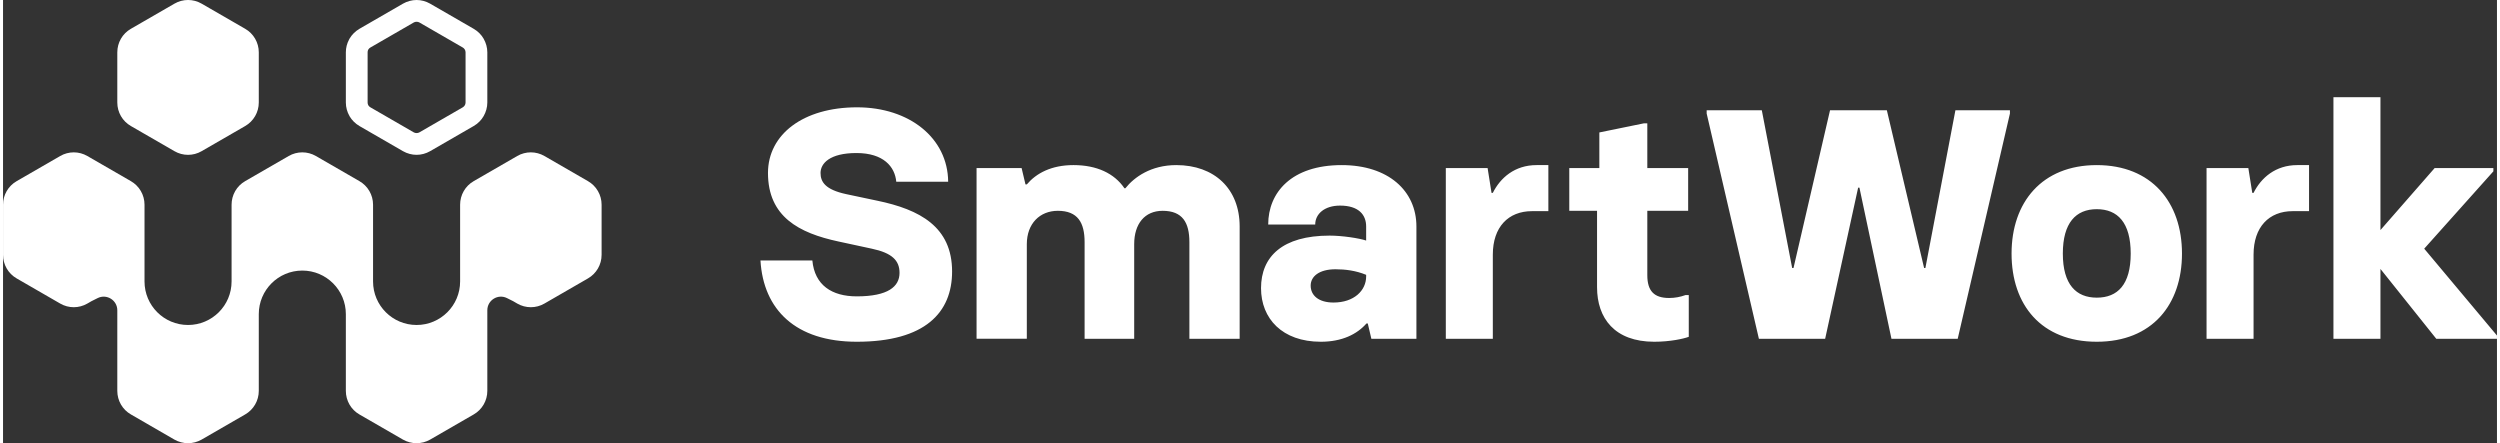
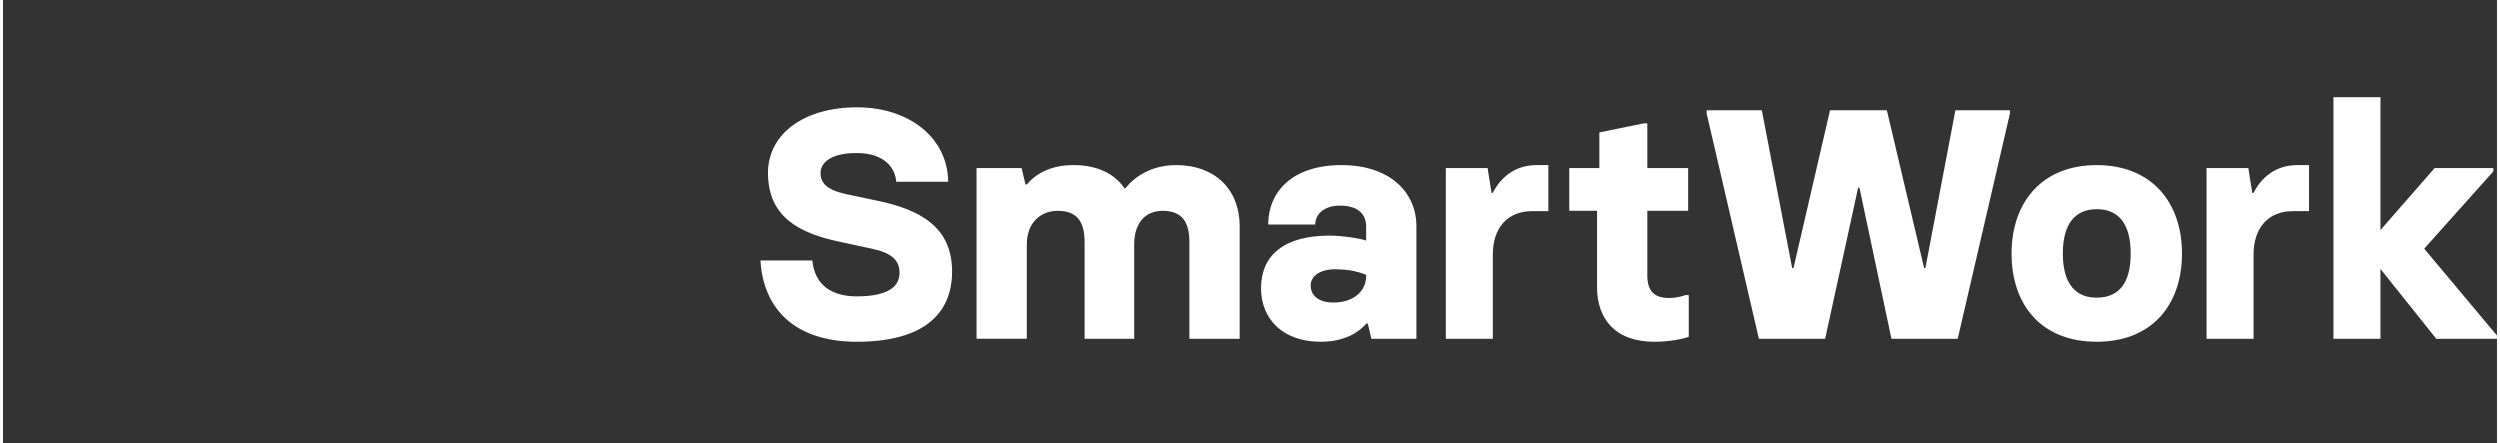
<svg xmlns="http://www.w3.org/2000/svg" xml:space="preserve" width="502px" height="89px" version="1.1" style="shape-rendering:geometricPrecision; text-rendering:geometricPrecision; image-rendering:optimizeQuality; fill-rule:evenodd; clip-rule:evenodd" viewBox="0 0 444.57 79.01">
  <rect x="0" y="0" width="444.57" height="79.01" fill="#333333" stroke="none" />
  <defs>
    <style type="text/css">
   
    .fil1 {fill:#fff;fill-rule:nonzero}
    .fil0 {fill:#fff;fill-rule:nonzero}
   
  </style>
  </defs>
  <g id="Layer_x0020_1">
-     <path class="fil0" d="M91.66 27.81c1.5,-0.87 3.35,-0.87 4.85,0l7.76 4.48c1.5,0.86 2.43,2.46 2.43,4.2l0 8.94c0,1.74 -0.93,3.34 -2.43,4.2l-7.76 4.48c-1.5,0.87 -3.35,0.87 -4.85,0l-0.72 -0.42 -1.1 -0.55c-1.62,-0.81 -3.51,0.37 -3.51,2.17l0 2.62 -12.61 0c-4.29,0 -7.76,-3.47 -7.76,-7.76l0 -1.94 0 0 0 -11.74c0,-1.74 -0.93,-3.34 -2.43,-4.2l-7.76 -4.48c-1.5,-0.87 -3.35,-0.87 -4.85,0l-7.76 4.48c-1.5,0.86 -2.42,2.46 -2.42,4.2l0 11.74 0 0 0 1.94c0,4.29 -3.48,7.76 -7.76,7.76 -4.29,0 -7.76,-3.47 -7.76,-7.76l0 -1.94 -0.16 0.1 0.16 -0.1 0 -11.74c0,-1.74 -0.93,-3.34 -2.43,-4.2l-7.76 -4.48c-1.5,-0.87 -3.34,-0.87 -4.84,0l-7.76 4.48c-1.5,0.86 -2.43,2.46 -2.43,4.2l0 8.94c0,1.74 0.93,3.34 2.43,4.2l7.76 4.48c1.5,0.87 3.34,0.87 4.84,0l0.73 -0.42 1.1 -0.55c1.61,-0.81 3.51,0.37 3.51,2.17l0 2.62 12.61 0 12.61 0 0 -1.94c0,-4.28 3.47,-7.76 7.76,-7.76l0 0c4.28,0 7.76,3.48 7.76,7.76l0 1.94 12.61 0c4.28,0 7.76,-3.47 7.76,-7.76l0 -1.94 0.24 0.14 -0.24 -0.14 0 -11.74c0,-1.74 0.92,-3.34 2.42,-4.2l7.76 -4.48zm-58.68 30.12l12.61 0 0 11.75c0,1.74 -0.93,3.34 -2.43,4.2l-7.76 4.48c-1.5,0.86 -3.35,0.86 -4.85,0l-7.75 -4.48c-1.51,-0.86 -2.43,-2.46 -2.43,-4.2l0 -11.75 12.61 0zm7.76 -9.7l12.61 0 -12.61 0zm-5.34 -47.58c-1.5,-0.87 -3.34,-0.87 -4.84,0l-7.76 4.48c-1.51,0.86 -2.43,2.46 -2.43,4.2l0 8.94c0,1.74 0.92,3.34 2.43,4.2l7.76 4.48c1.5,0.87 3.34,0.87 4.84,0l7.76 -4.48c1.5,-0.86 2.43,-2.46 2.43,-4.2l0 -8.94c0,-1.74 -0.93,-3.34 -2.43,-4.2l-7.76 -4.48zm38.07 57.28l12.86 0 0 11.75c0,1.74 -0.93,3.34 -2.43,4.2l-7.76 4.48c-1.5,0.86 -3.35,0.86 -4.85,0l-7.76 -4.48c-1.5,-0.86 -2.42,-2.46 -2.42,-4.2l0 -11.75 12.36 0zm0.74 -53.93c-0.14,-0.08 -0.31,-0.12 -0.49,-0.12 -0.18,0 -0.35,0.04 -0.49,0.12l-7.76 4.48c-0.15,0.08 -0.27,0.21 -0.36,0.36l-0.03 0.05c-0.06,0.13 -0.09,0.28 -0.09,0.44l0 8.94c0,0.19 0.04,0.35 0.12,0.49l0 0c0.09,0.15 0.21,0.28 0.36,0.36l7.76 4.48c0.14,0.08 0.31,0.12 0.49,0.12 0.18,0 0.35,-0.04 0.49,-0.12l7.76 -4.48c0.14,-0.08 0.26,-0.21 0.35,-0.36 0.08,-0.14 0.13,-0.31 0.13,-0.49l0 -8.94c0,-0.18 -0.05,-0.35 -0.13,-0.49 -0.09,-0.15 -0.21,-0.28 -0.35,-0.36l-7.76 -4.48zm-0.49 -4c0.82,0 1.66,0.22 2.41,0.65l7.76 4.48c0.76,0.44 1.37,1.05 1.78,1.77 0.42,0.73 0.66,1.57 0.66,2.43l0 8.94c0,0.86 -0.24,1.7 -0.66,2.43 -0.41,0.72 -1.02,1.33 -1.78,1.77l-7.76 4.48c-0.75,0.43 -1.59,0.65 -2.41,0.65 -0.83,0 -1.66,-0.22 -2.42,-0.65l-7.76 -4.48c-0.75,-0.44 -1.36,-1.05 -1.78,-1.77l0.01 0 -0.01 -0.01c-0.42,-0.73 -0.65,-1.56 -0.65,-2.42l0 -8.94c0,-0.81 0.2,-1.59 0.58,-2.29l0.07 -0.14c0.42,-0.72 1.03,-1.33 1.78,-1.77l7.76 -4.48c0.76,-0.43 1.59,-0.65 2.42,-0.65z" />
    <path class="fil1" d="M152.19 60.92c-10.89,0 -16.65,-5.71 -17.17,-14.49l9.25 0c0.41,4.42 3.49,6.4 7.92,6.4 5.58,0 7.62,-1.75 7.62,-4.19 0,-2.21 -1.34,-3.55 -4.95,-4.31l-5.93 -1.28c-7.05,-1.51 -12.57,-4.42 -12.57,-12.22 0,-6.87 6.28,-11.7 15.88,-11.7 9.32,0 16.18,5.47 16.24,13.27l-9.25 0c-0.24,-2.68 -2.27,-5.12 -7.1,-5.12 -4.77,0 -6.4,1.86 -6.4,3.55 0,1.57 0.81,2.97 4.59,3.78l5.53 1.17c7.57,1.57 13.33,4.65 13.33,12.62 0,7.28 -4.77,12.52 -16.99,12.52zm56.96 -31.49c6.75,0 11.29,4.19 11.29,10.94l0 20.02 -8.96 0 0 -17.22c0,-3.49 -1.22,-5.59 -4.77,-5.59 -3.2,0 -5.07,2.33 -5.07,5.94l0 16.87 -8.84 0 0 -17.22c0,-3.49 -1.22,-5.59 -4.77,-5.59 -3.2,0 -5.53,2.27 -5.53,5.94l0 16.87 -8.96 0 0 -30.43 8.03 0 0.69 2.91 0.24 0c1.69,-1.98 4.36,-3.44 8.32,-3.44 4.13,0 7.27,1.46 9.08,4.13l0.17 0c1.57,-1.97 4.54,-4.13 9.08,-4.13zm25.75 31.49c-6.86,0 -10.65,-4.13 -10.65,-9.55 0,-5.64 3.84,-9.37 12.22,-9.37 2.27,0 5.3,0.47 6.52,0.88l0 -2.51c0,-2.09 -1.34,-3.72 -4.65,-3.72 -2.8,0 -4.43,1.51 -4.43,3.37l-8.38 0c0,-5.7 4.14,-10.59 13.1,-10.59 8.32,0 13.32,4.6 13.32,10.94l0 20.02 -8.03 0 -0.64 -2.73 -0.23 0c-1.69,1.92 -4.36,3.26 -8.15,3.26zm2.27 -6.99c3.67,0 5.82,-2.15 5.82,-4.65l0 -0.29c-1.86,-0.76 -3.72,-0.99 -5.47,-0.99 -2.91,0 -4.42,1.28 -4.42,2.91 0,1.74 1.4,3.02 4.07,3.02zm20.02 6.46l0 -30.43 7.45 0 0.7 4.42 0.23 0c1.34,-2.68 3.9,-4.95 7.8,-4.95l2.1 0 0 8.21 -2.91 0c-4.25,0 -6.99,2.85 -6.99,7.74l0 15.01 -8.38 0zm37.15 0.53c-7.05,0 -10.19,-4.19 -10.19,-9.72l0 -13.62 -4.95 0 0 -7.62 5.36 0 0 -6.35 7.97 -1.63 0.58 0 0 7.98 7.28 0 0 7.62 -7.28 0 0 11.47c0,2.85 1.23,4.07 3.9,4.07 0.99,0 1.98,-0.18 2.91,-0.52l0.58 0 0 7.44c-0.93,0.35 -3.31,0.88 -6.16,0.88zm18.66 -0.53l-9.31 -40.15 0 -0.58 9.83 0 5.41 28.11 0.24 0 6.51 -28.11 10.13 0 6.64 28.11 0.23 0 5.35 -28.11 9.72 0 0 0.58 -9.31 40.15 -11.81 0 -5.71 -26.94 -0.23 0 -5.88 26.94 -11.81 0zm60.23 0.53c-9.9,0 -15.19,-6.58 -15.19,-15.72 0,-9.13 5.41,-15.77 15.19,-15.77 9.78,0 15.19,6.64 15.19,15.77 0,9.08 -5.3,15.72 -15.19,15.72zm0 -7.86c3.72,0 6.05,-2.33 6.05,-7.86 0,-5.52 -2.33,-7.91 -6.05,-7.91 -3.73,0 -6.05,2.44 -6.05,7.91 0,5.53 2.38,7.86 6.05,7.86zm19.57 7.33l0 -30.43 7.45 0 0.7 4.42 0.23 0c1.34,-2.68 3.9,-4.95 7.8,-4.95l2.09 0 0 8.21 -2.91 0c-4.25,0 -6.98,2.85 -6.98,7.74l0 15.01 -8.38 0zm38.8 -16.06l12.97 15.48 0 0.58 -10.82 0 -9.95 -12.45 0 12.45 -8.38 0 0 -43.06 8.38 0 0 23.68 9.66 -11.05 10.47 0 0 0.58 -12.33 13.79z" />
  </g>
</svg>